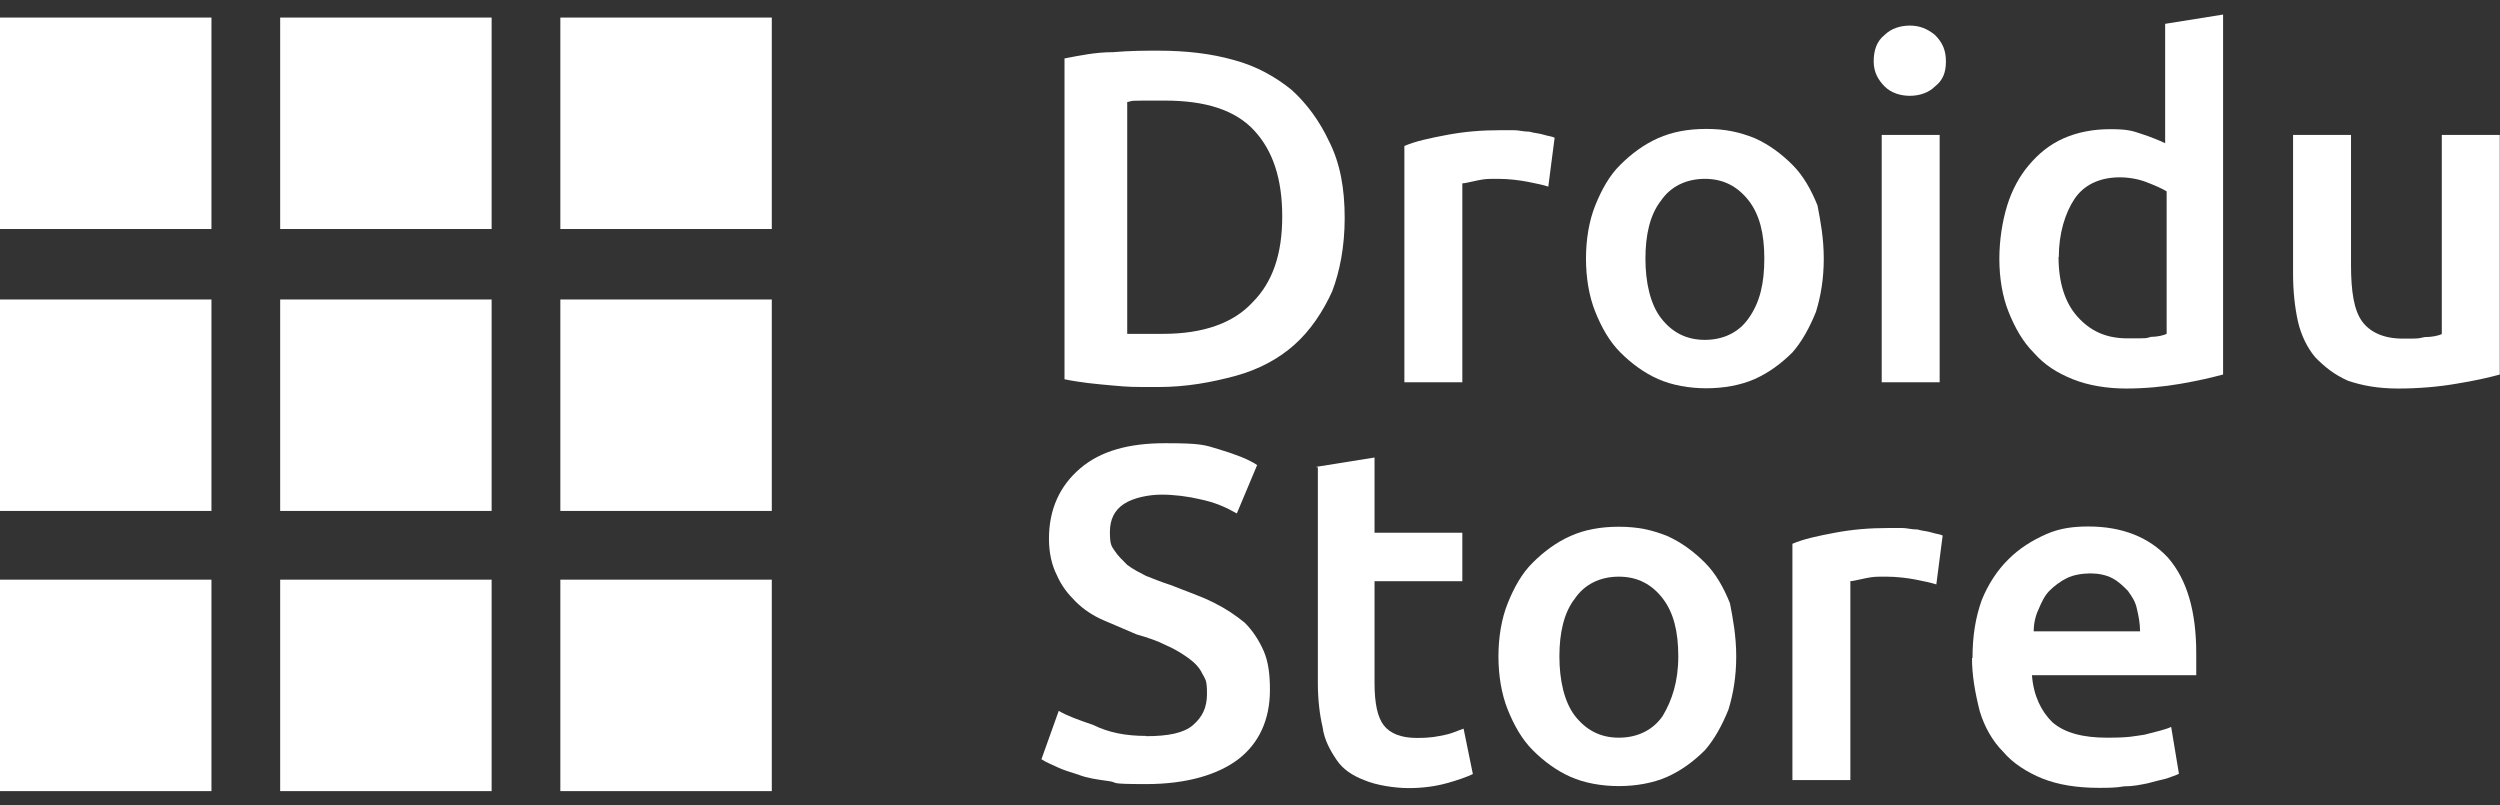
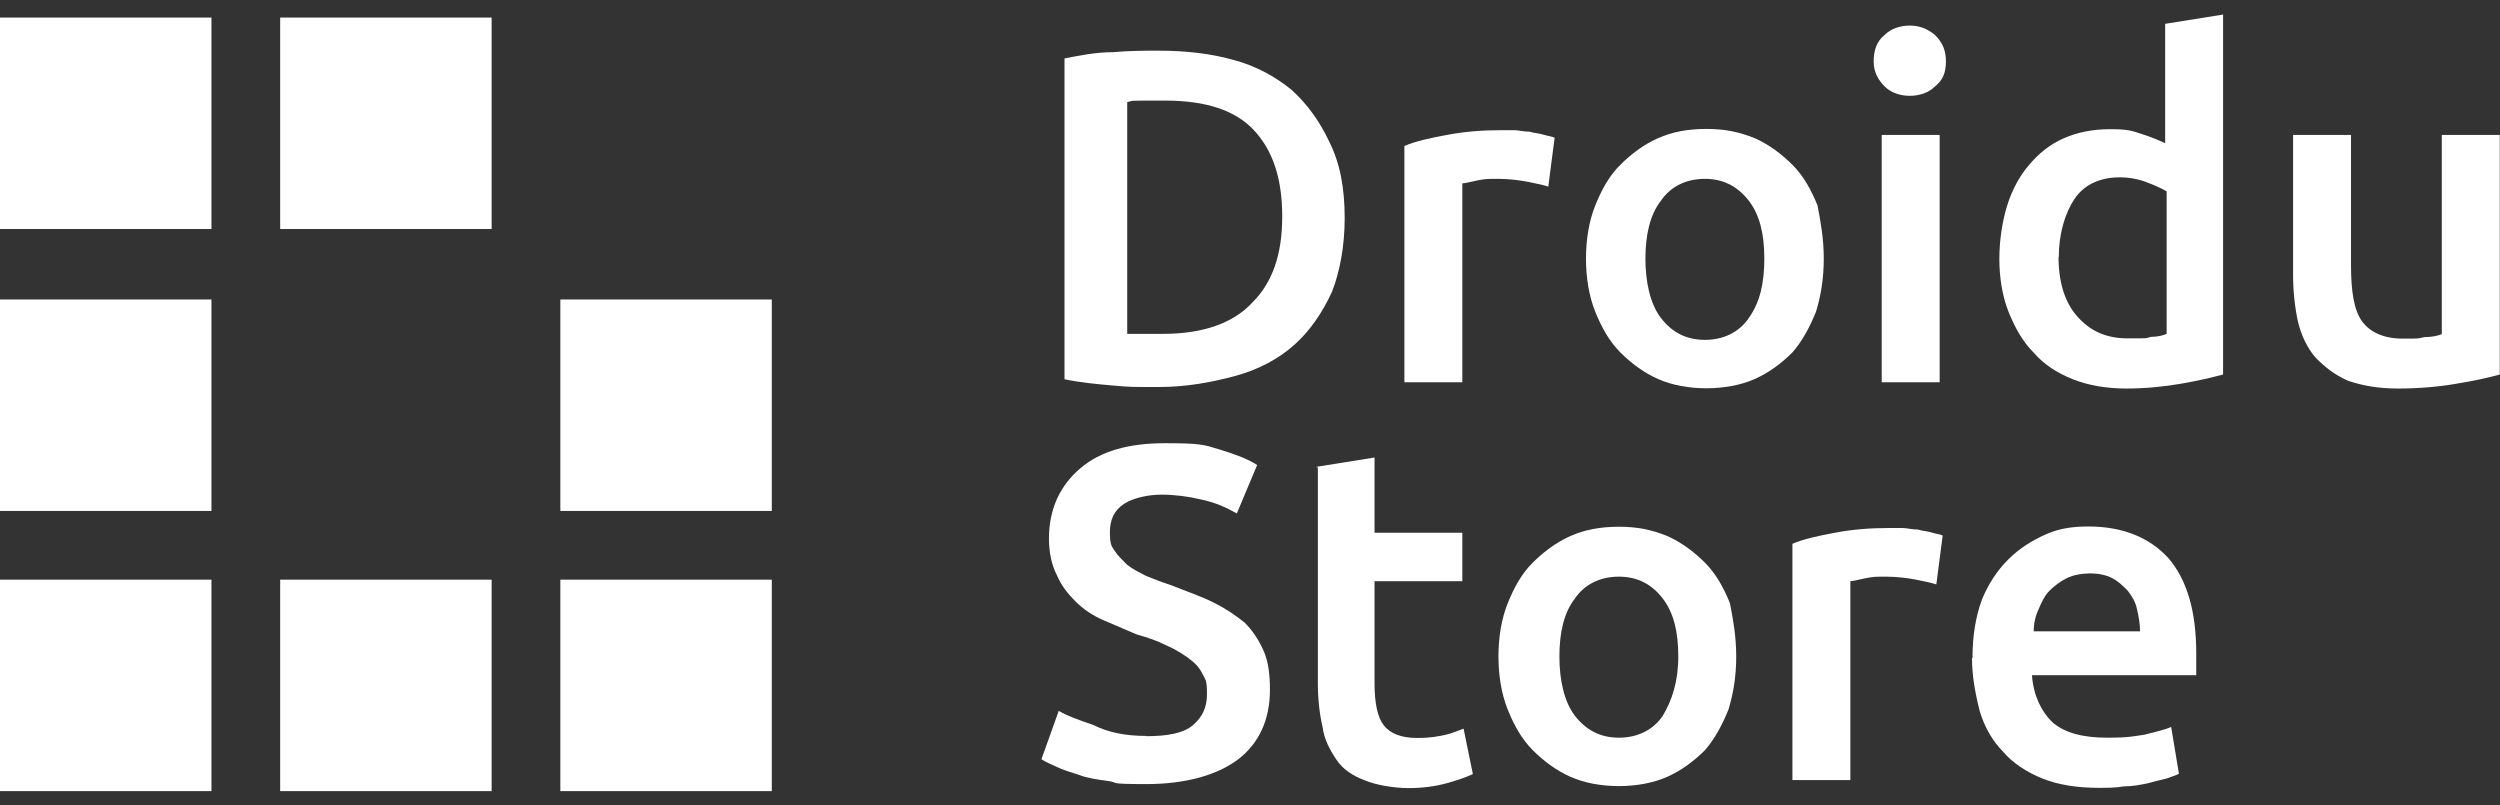
<svg xmlns="http://www.w3.org/2000/svg" id="Layer_1" data-name="Layer 1" version="1.1" viewBox="0 0 996.7 321.1">
  <rect x="0" y="0" width="996.7" height="321.1" fill="#333333" stroke="none" />
  <defs>
    <style>
      .cls-1 {
        fill: #fff;
        stroke-width: 0px;
      }
    </style>
  </defs>
  <g>
    <path class="cls-1" d="M536.1,86.9c0,11.2-1.9,21.2-5,29.3-3.7,8.1-8.7,15.6-15,21.2-6.2,5.6-14.4,10-23.7,12.5s-19.3,4.4-30.6,4.4-11.2,0-18.1-.6-13.1-1.2-19.3-2.5V23.3c6.2-1.2,12.5-2.5,19.3-2.5,6.9-.6,13.1-.6,18.1-.6,11.2,0,21.2,1.2,30,3.7,9.4,2.5,16.9,6.9,23.1,11.9,6.2,5.6,11.2,12.5,15,20.6,4.4,8.7,6.2,18.7,6.2,30.6M448.7,133.1h15c16.2,0,28.1-4.4,35.6-12.5,8.1-8.1,11.9-19.3,11.9-34.3s-3.7-26.2-11.2-34.3c-7.5-8.1-19.3-11.9-35.6-11.9s-11.9,0-15,.6v92.4h-.6Z" />
    <path class="cls-1" d="M617.3,74.4c-1.9-.6-4.4-1.2-8.1-1.9-3.1-.6-7.5-1.2-11.9-1.2s-5,0-8.1.6-5,1.2-6.2,1.2v79.3h-23.1V58.2c4.4-1.9,10-3.1,16.9-4.4s13.7-1.9,21.8-1.9h5c1.9,0,3.7.6,6.2.6,1.9.6,3.7.6,5.6,1.2s3.1.6,4.4,1.2l-2.5,19.3Z" />
    <path class="cls-1" d="M727.1,103.1c0,8.1-1.2,15-3.1,21.2-2.5,6.2-5.6,11.9-9.4,16.2-4.4,4.4-9.4,8.1-15,10.6-5.6,2.5-12.5,3.7-19.3,3.7s-13.7-1.2-19.3-3.7-10.6-6.2-15-10.6c-4.4-4.4-7.5-10-10-16.2s-3.7-13.7-3.7-21.2,1.2-15,3.7-21.2,5.6-11.9,10-16.2c4.4-4.4,9.4-8.1,15-10.6,5.6-2.5,11.9-3.7,19.3-3.7s13.1,1.2,19.3,3.7c5.6,2.5,10.6,6.2,15,10.6,4.4,4.4,7.5,10,10,16.2,1.2,6.2,2.5,13.1,2.5,21.2M703.4,103.1c0-10-1.9-17.5-6.2-23.1-4.4-5.6-10-8.7-17.5-8.7s-13.7,3.1-17.5,8.7c-4.4,5.6-6.2,13.7-6.2,23.1s1.9,18.1,6.2,23.7,10,8.7,17.5,8.7,13.7-3.1,17.5-8.7c4.4-6.2,6.2-13.7,6.2-23.7" />
    <path class="cls-1" d="M775.8,24.5c0,4.4-1.2,7.5-4.4,10-2.5,2.5-6.2,3.7-10,3.7s-7.5-1.2-10-3.7c-2.5-2.5-4.4-5.6-4.4-10s1.2-8.1,4.4-10.6c2.5-2.5,6.2-3.7,10-3.7s6.9,1.2,10,3.7c3.1,3.1,4.4,6.2,4.4,10.6M773.3,152.4h-23.1V53.8h23.1v98.6Z" />
    <path class="cls-1" d="M886.3,149.3c-4.4,1.2-10,2.5-16.9,3.7-6.9,1.2-14.4,1.9-21.8,1.9s-15-1.2-21.2-3.7c-6.2-2.5-11.2-5.6-15.6-10.6-4.4-4.4-7.5-10-10-16.2-2.5-6.2-3.7-13.7-3.7-21.2s1.2-15,3.1-21.2c1.9-6.2,5-11.9,8.7-16.2,3.7-4.4,8.1-8.1,13.7-10.6,5.6-2.5,11.9-3.7,18.7-3.7s8.7.6,12.5,1.9c3.7,1.2,6.9,2.5,9.4,3.7V9.5l23.1-3.7v143.5ZM820.7,102.5c0,10,2.5,18.1,7.5,23.7s11.2,8.7,20,8.7,6.9,0,9.4-.6c2.5,0,5-.6,6.2-1.2v-56.8c-1.9-1.2-5-2.5-8.1-3.7-3.1-1.2-6.9-1.9-10.6-1.9-8.1,0-14.4,3.1-18.1,8.7-3.7,5.6-6.2,13.7-6.2,23.1" />
    <path class="cls-1" d="M996.7,149.3c-4.4,1.2-10,2.5-17.5,3.7-6.9,1.2-15,1.9-23.1,1.9s-14.4-1.2-20-3.1c-5.6-2.5-9.4-5.6-13.1-9.4-3.1-3.7-5.6-8.7-6.9-14.4-1.2-5.6-1.9-11.9-1.9-18.7v-55.5h23.1v51.8c0,10.6,1.2,18.1,4.4,22.5s8.7,6.9,16.2,6.9,5.6,0,8.7-.6c3.1,0,5.6-.6,6.9-1.2V53.8h23.1v95.5h0Z" />
    <path class="cls-1" d="M456.9,293.5c8.7,0,15-1.2,18.7-4.4s5.6-6.9,5.6-12.5-.6-5.6-1.9-8.1c-1.2-2.5-3.1-4.4-5.6-6.2s-5.6-3.7-8.7-5c-3.7-1.9-7.5-3.1-11.9-4.4-4.4-1.9-8.7-3.7-13.1-5.6-4.4-1.9-8.1-4.4-11.2-7.5s-5.6-6.2-7.5-10.6c-1.9-3.7-3.1-8.7-3.1-14.4,0-11.9,4.4-21.2,12.5-28.1,8.1-6.9,19.3-10,33.7-10s15.6.6,21.8,2.5c6.2,1.9,11.2,3.7,15,6.2l-8.1,19.3c-4.4-2.5-8.7-4.4-14.4-5.6-5-1.2-10.6-1.9-15.6-1.9s-11.2,1.2-15,3.7-5.6,6.2-5.6,11.2.6,5.6,1.9,7.5c1.2,1.9,3.1,3.7,5,5.6,2.5,1.9,5,3.1,7.5,4.4,3.1,1.2,6.2,2.5,10,3.7,6.2,2.5,11.9,4.4,16.9,6.9,5,2.5,8.7,5,12.5,8.1,3.1,3.1,5.6,6.9,7.5,11.2,1.9,4.4,2.5,9.4,2.5,15.6,0,11.9-4.4,21.2-12.5,27.5-8.1,6.2-20.6,10-36.8,10s-10.6-.6-15-1.2c-4.4-.6-8.7-1.2-11.9-2.5-3.7-1.2-6.2-1.9-8.7-3.1s-4.4-1.9-6.2-3.1l6.9-19.3c3.1,1.9,8.1,3.7,13.7,5.6,6.2,3.1,13.1,4.4,21.2,4.4" />
    <path class="cls-1" d="M524.9,186.1l23.1-3.7v30h35v19.3h-35v40.6c0,8.1,1.2,13.7,3.7,16.9s6.9,5,13.1,5,8.1-.6,11.2-1.2,5.6-1.9,7.5-2.5l3.7,18.1c-2.5,1.2-6.2,2.5-10.6,3.7-4.4,1.2-9.4,1.9-15,1.9s-13.1-1.2-17.5-3.1c-5-1.9-8.7-4.4-11.2-8.1s-5-8.1-5.6-13.1c-1.2-5-1.9-11.2-1.9-17.5v-86.1h-.6Z" />
    <path class="cls-1" d="M692.2,261.7c0,8.1-1.2,15-3.1,21.2-2.5,6.2-5.6,11.9-9.4,16.2-4.4,4.4-9.4,8.1-15,10.6-5.6,2.5-12.5,3.7-19.3,3.7s-13.7-1.2-19.3-3.7c-5.6-2.5-10.6-6.2-15-10.6-4.4-4.4-7.5-10-10-16.2s-3.7-13.7-3.7-21.2,1.2-15,3.7-21.2,5.6-11.9,10-16.2c4.4-4.4,9.4-8.1,15-10.6,5.6-2.5,11.9-3.7,19.3-3.7s13.1,1.2,19.3,3.7c5.6,2.5,10.6,6.2,15,10.6,4.4,4.4,7.5,10,10,16.2,1.2,6.2,2.5,13.1,2.5,21.2M669.1,261.7c0-10-1.9-17.5-6.2-23.1s-10-8.7-17.5-8.7-13.7,3.1-17.5,8.7c-4.4,5.6-6.2,13.7-6.2,23.1s1.9,18.1,6.2,23.7c4.4,5.6,10,8.7,17.5,8.7s13.7-3.1,17.5-8.7c3.7-6.2,6.2-13.7,6.2-23.7" />
    <path class="cls-1" d="M772,233c-1.9-.6-4.4-1.2-8.1-1.9-3.1-.6-7.5-1.2-11.9-1.2s-5,0-8.1.6-5,1.2-6.2,1.2v79.3h-23.1v-94.2c4.4-1.9,10-3.1,16.9-4.4s13.7-1.9,21.8-1.9h5c1.9,0,3.7.6,6.2.6,1.9.6,3.7.6,5.6,1.2,1.9.6,3.1.6,4.4,1.2l-2.5,19.3Z" />
    <path class="cls-1" d="M786.4,262.3c0-8.7,1.2-16.2,3.7-23.1,2.5-6.2,6.2-11.9,10.6-16.2,4.4-4.4,9.4-7.5,15-10,5.6-2.5,11.2-3.1,16.9-3.1,13.7,0,24.3,4.4,31.8,12.5,7.5,8.7,11.2,21.2,11.2,38.1v8.7h-65.5c.6,8.1,3.7,14.4,8.1,18.7,5,4.4,12.5,6.2,21.8,6.2s10.6-.6,15-1.2c4.4-1.2,8.1-1.9,10.6-3.1l3.1,18.7c-1.2.6-3.1,1.2-5,1.9-2.5.6-5,1.2-7.5,1.9-3.1.6-5.6,1.2-9.4,1.2-3.1.6-6.9.6-10,.6-8.7,0-16.2-1.2-22.5-3.7-6.2-2.5-11.9-6.2-15.6-10.6-4.4-4.4-7.5-10-9.4-16.2-1.9-7.5-3.1-14.4-3.1-21.2M853.2,251.7c0-3.1-.6-6.2-1.2-8.7-.6-3.1-1.9-5-3.7-7.5-1.9-1.9-3.7-3.7-6.2-5s-5.6-1.9-8.7-1.9-6.9.6-9.4,1.9c-2.5,1.2-5,3.1-6.9,5-1.9,1.9-3.1,4.4-4.4,7.5-1.2,2.5-1.9,5.6-1.9,8.7h42.4Z" />
  </g>
  <g>
    <rect class="cls-1" y="7" width="84.3" height="84.3" />
    <rect class="cls-1" x="111.7" y="7" width="84.3" height="84.3" />
-     <rect class="cls-1" x="223.4" y="7" width="84.3" height="84.3" />
    <rect class="cls-1" y="119.4" width="84.3" height="84.3" />
-     <rect class="cls-1" x="111.7" y="119.4" width="84.3" height="84.3" />
    <rect class="cls-1" x="223.4" y="119.4" width="84.3" height="84.3" />
    <rect class="cls-1" y="231.1" width="84.3" height="84.3" />
    <rect class="cls-1" x="111.7" y="231.1" width="84.3" height="84.3" />
    <rect class="cls-1" x="223.4" y="231.1" width="84.3" height="84.3" />
  </g>
</svg>